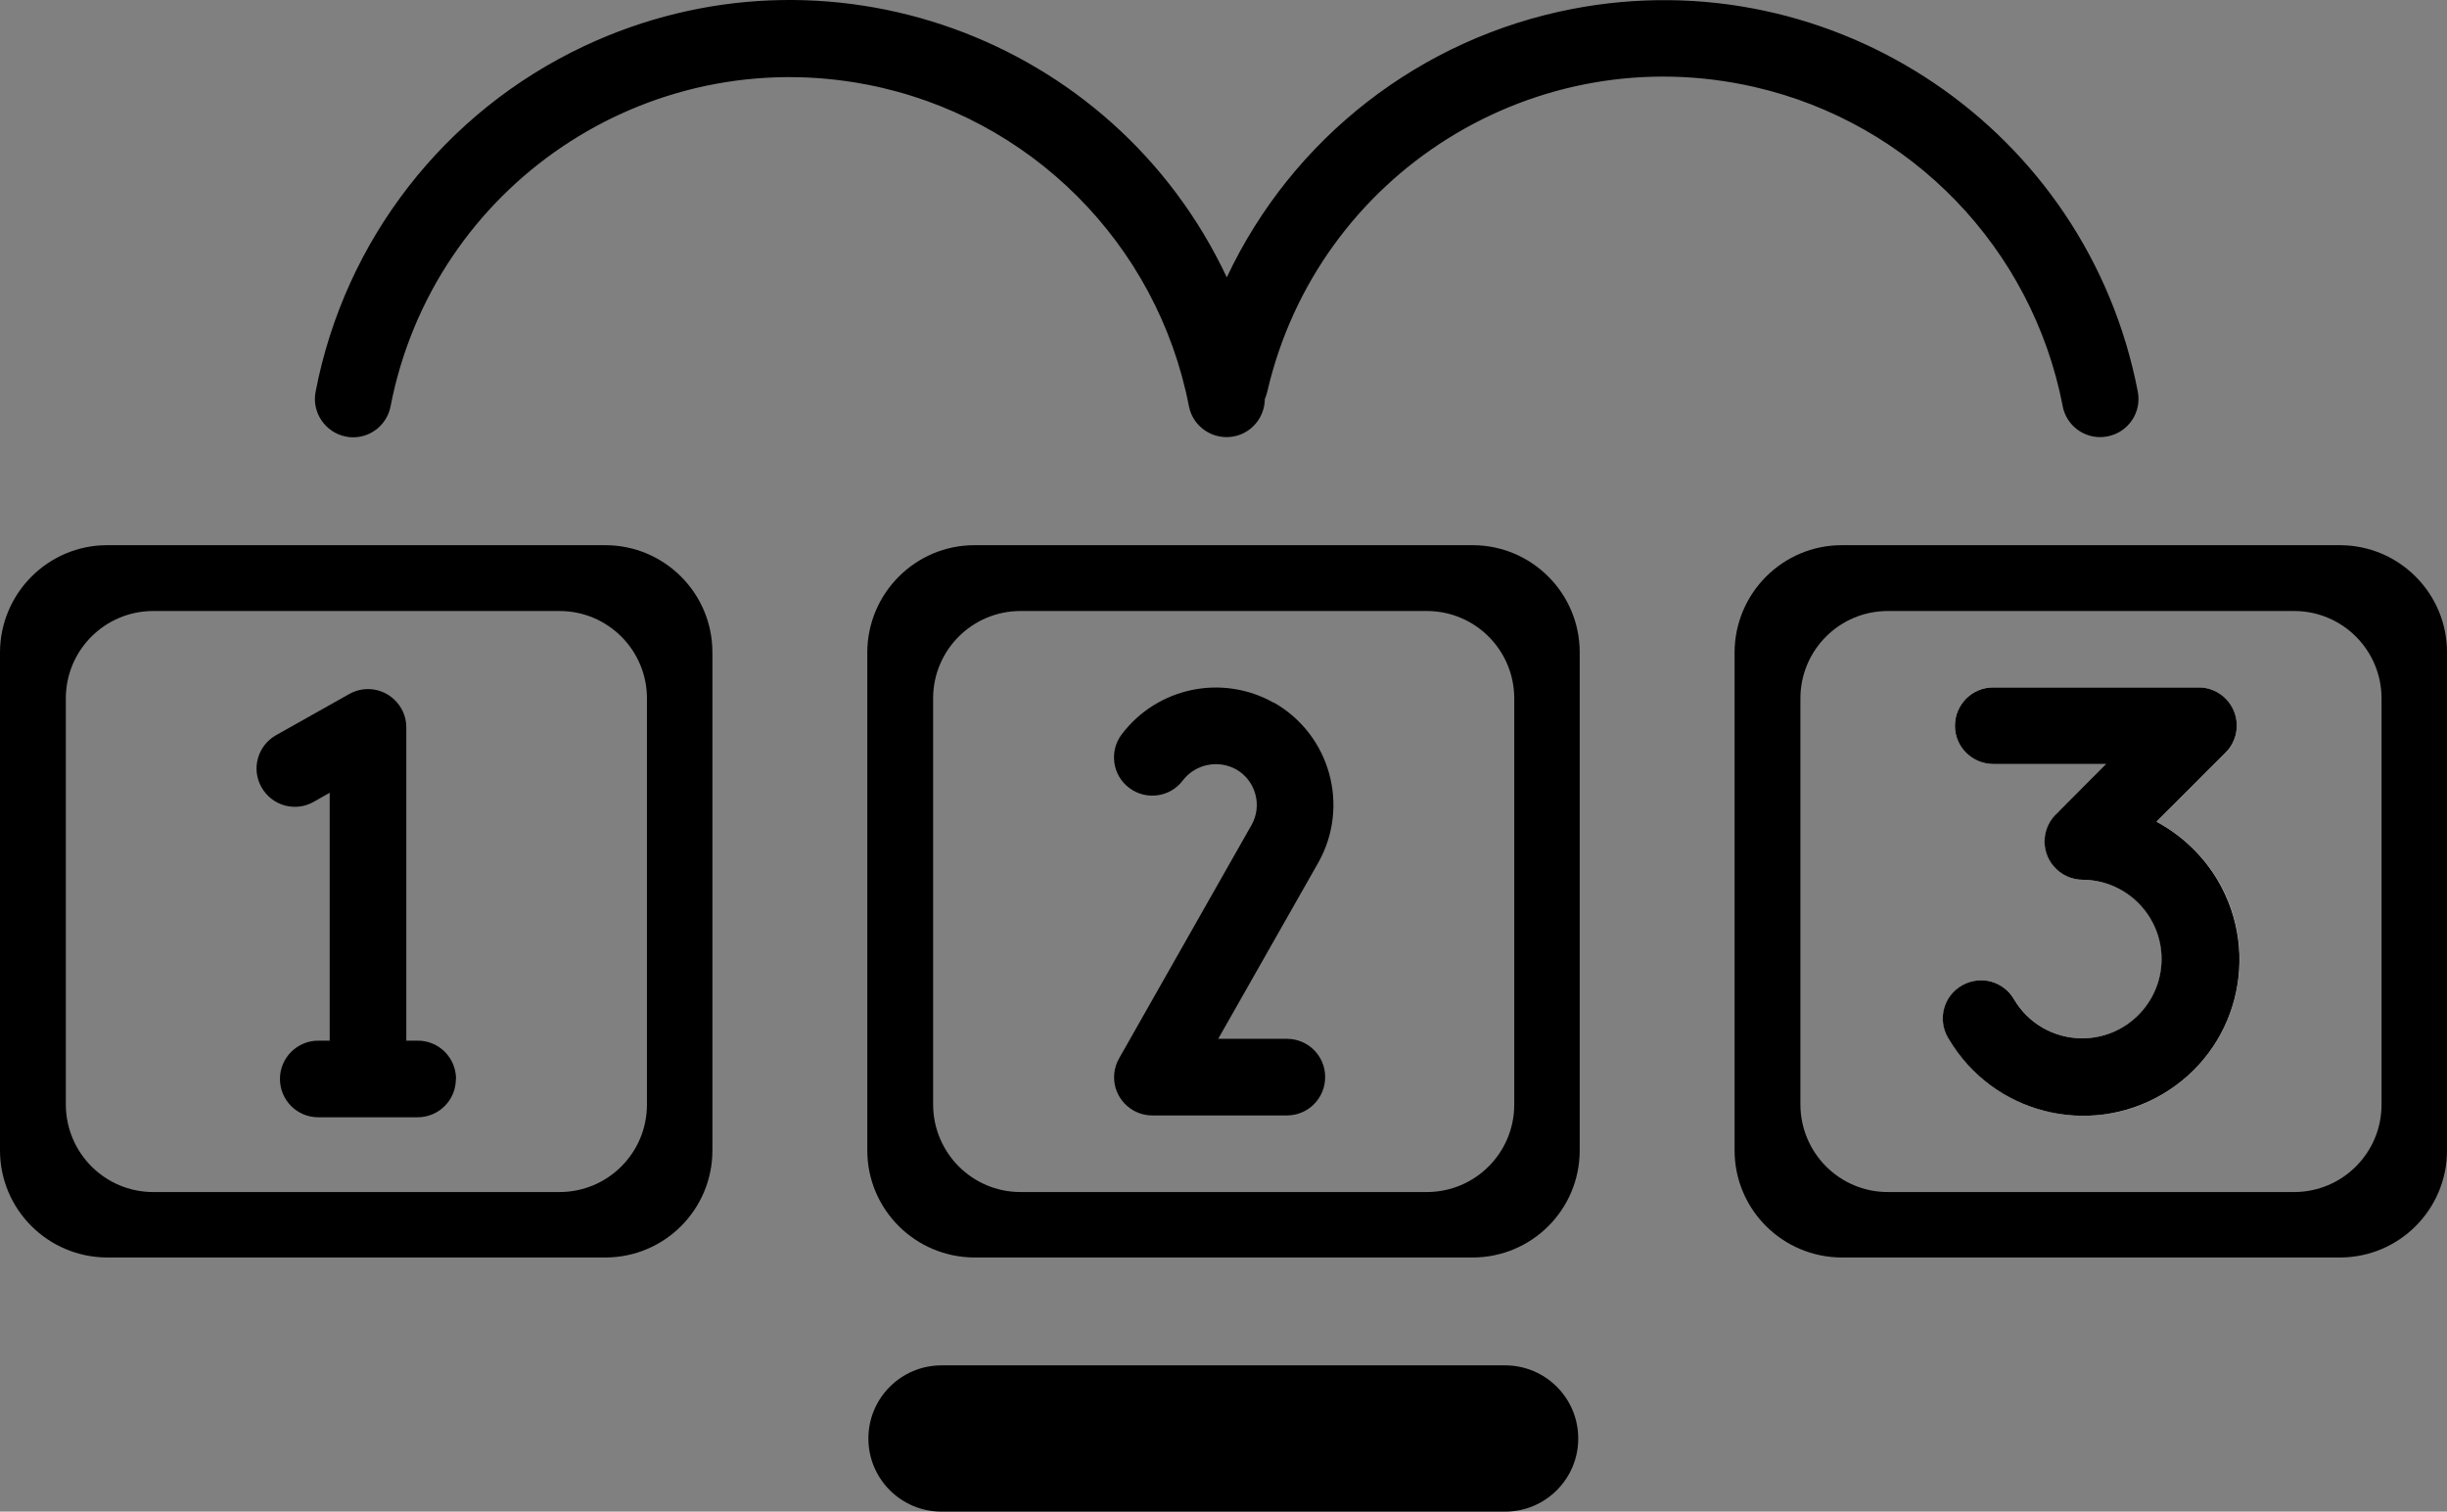
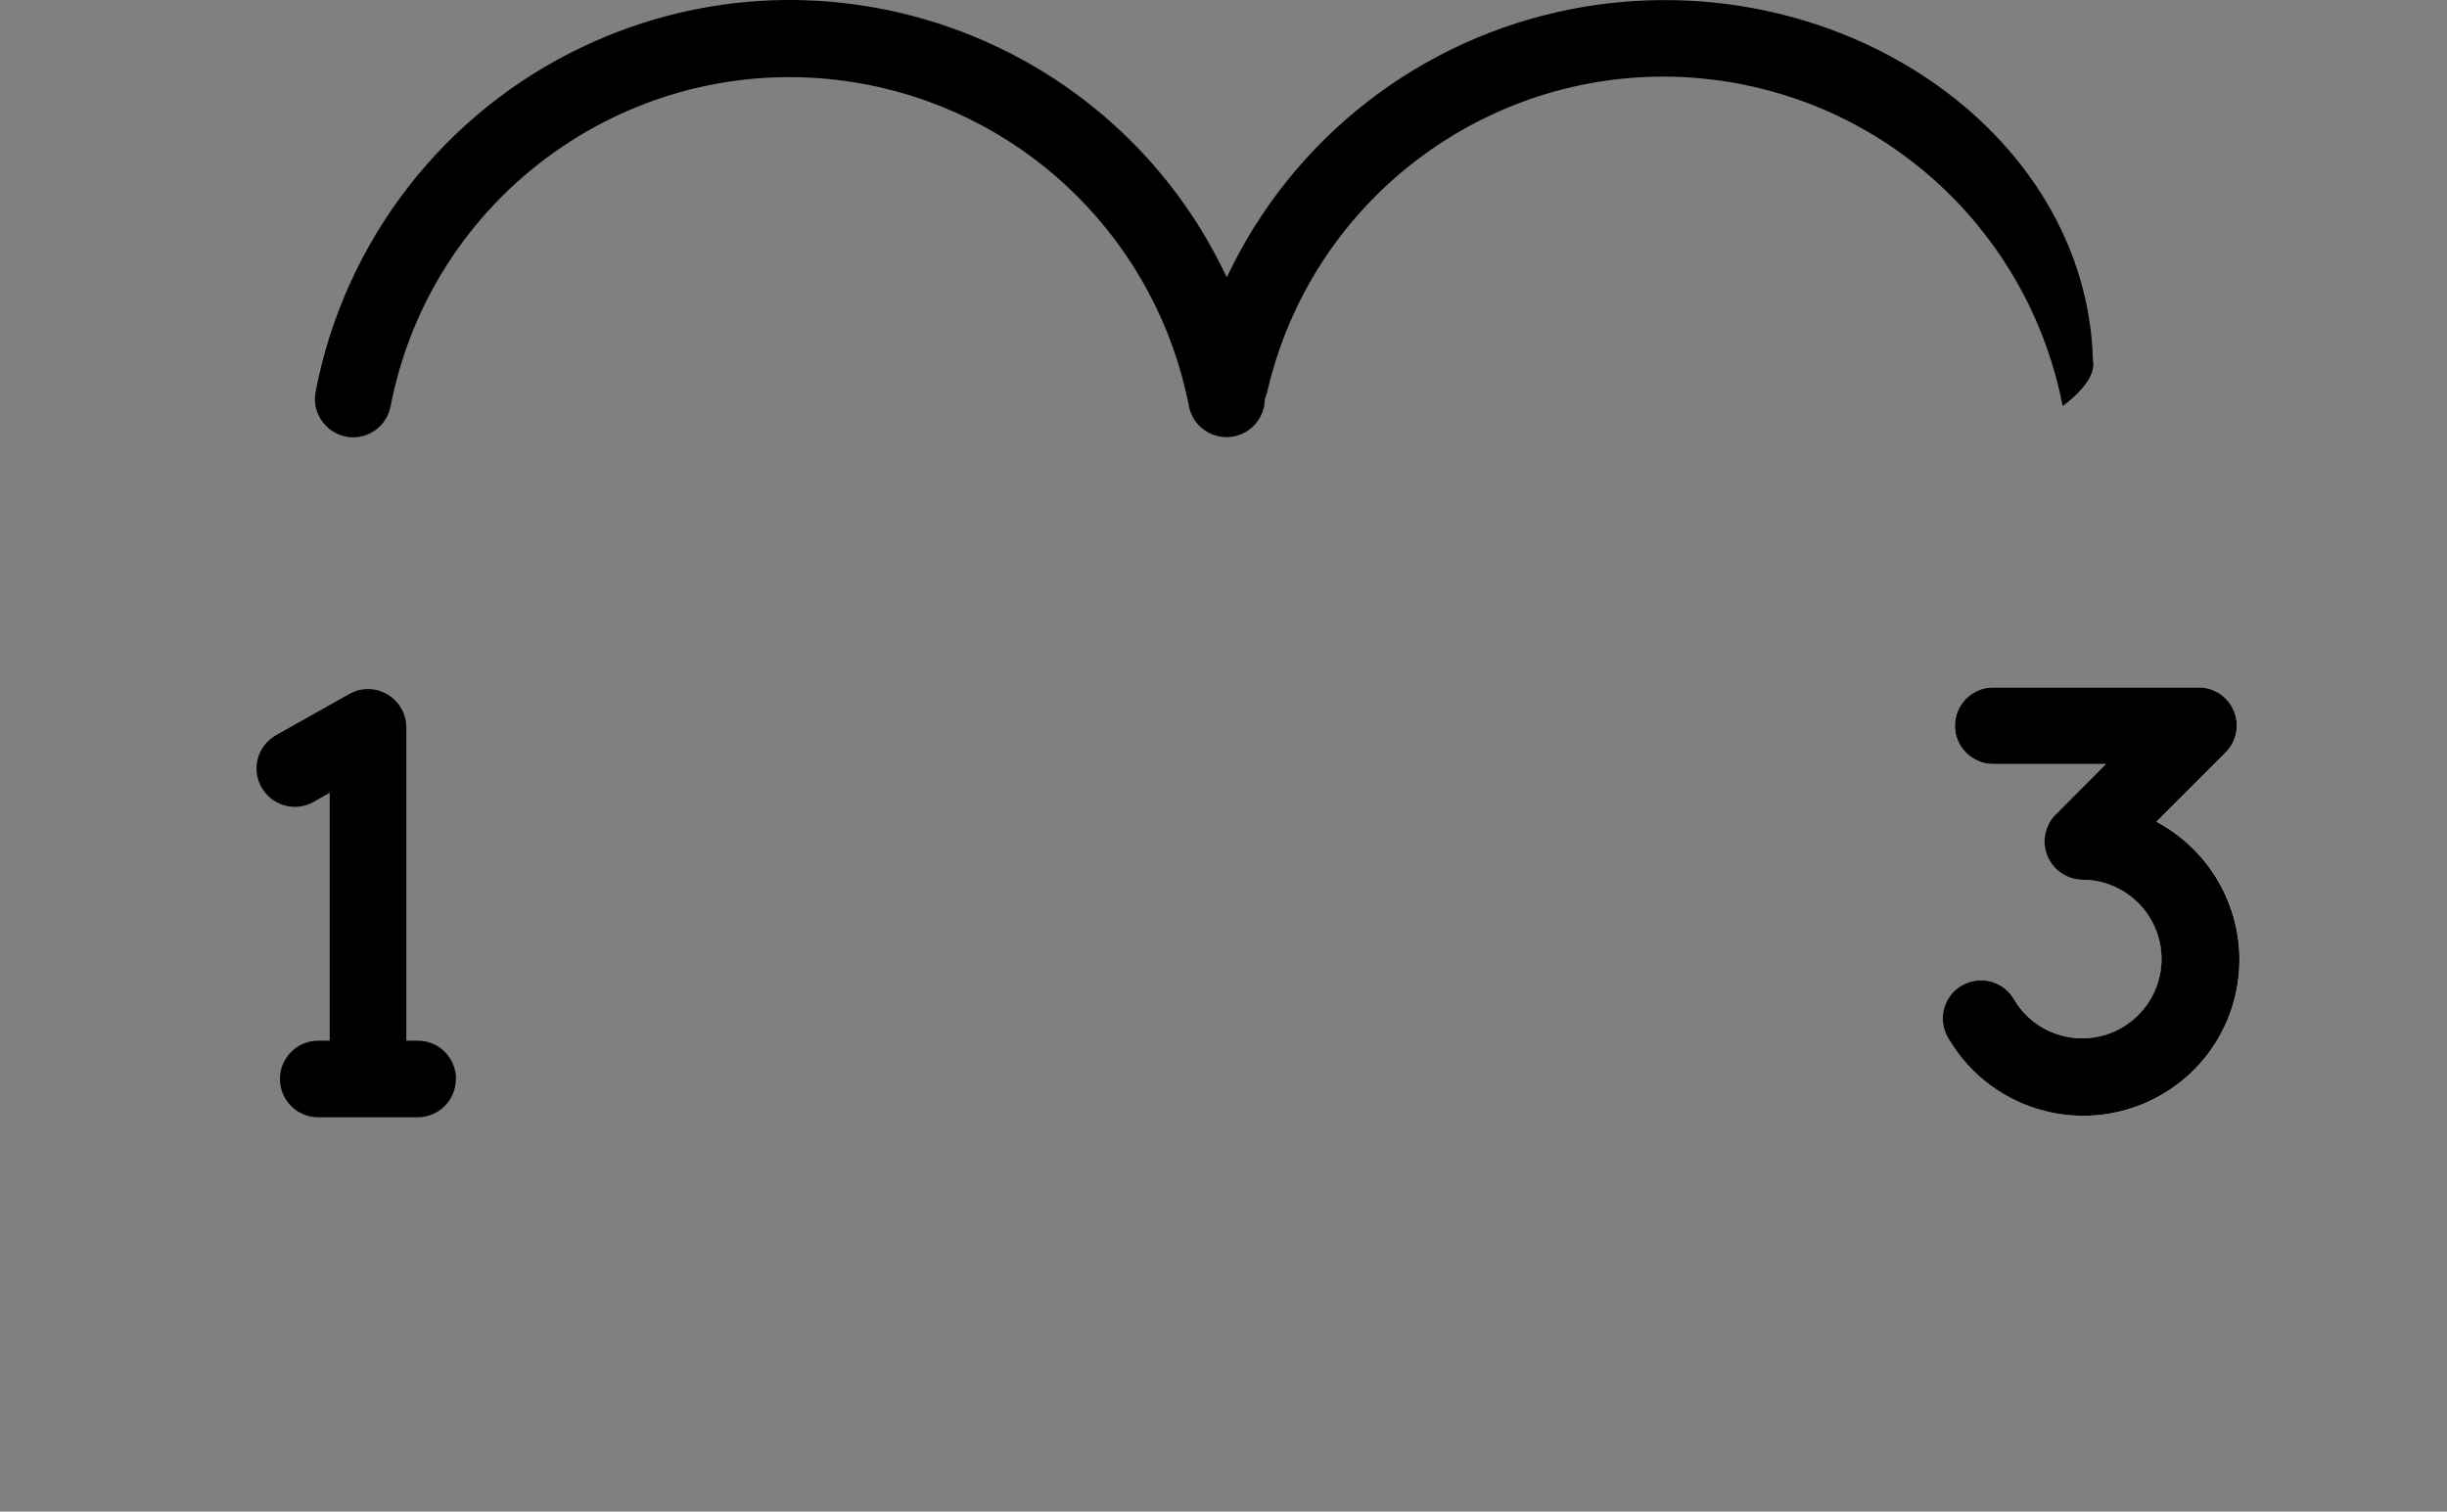
<svg xmlns="http://www.w3.org/2000/svg" id="a" viewBox="0 0 133.82 82.68">
  <rect x="0" y="0" width="133.82" height="82.68" fill="#808080" stroke="none" />
-   <path d="M112.8,22.21c.22,1.14,1.31,1.88,2.45,1.66s1.88-1.31,1.66-2.45C114.15,7.1,100.3-2.27,85.98.49c-8.28,1.6-15.3,7.05-18.89,14.68C60.88,1.97,45.15-3.69,31.95,2.52c-7.64,3.59-13.1,10.62-14.69,18.91-.22,1.13.53,2.23,1.66,2.45.13.03.26.04.39.04,1,0,1.86-.71,2.05-1.7,2.34-12.06,14.01-19.93,26.07-17.59,8.9,1.73,15.86,8.69,17.59,17.59.22,1.13,1.32,1.87,2.46,1.65.98-.19,1.68-1.05,1.69-2.04.05-.13.1-.26.13-.39,2.76-11.97,14.69-19.43,26.66-16.68,8.57,1.97,15.16,8.81,16.84,17.43v.02Z" />
+   <path d="M112.8,22.21s1.88-1.31,1.66-2.45C114.15,7.1,100.3-2.27,85.98.49c-8.28,1.6-15.3,7.05-18.89,14.68C60.88,1.97,45.15-3.69,31.95,2.52c-7.64,3.59-13.1,10.62-14.69,18.91-.22,1.13.53,2.23,1.66,2.45.13.03.26.04.39.04,1,0,1.86-.71,2.05-1.7,2.34-12.06,14.01-19.93,26.07-17.59,8.9,1.73,15.86,8.69,17.59,17.59.22,1.13,1.32,1.87,2.46,1.65.98-.19,1.68-1.05,1.69-2.04.05-.13.1-.26.13-.39,2.76-11.97,14.69-19.43,26.66-16.68,8.57,1.97,15.16,8.81,16.84,17.43v.02Z" />
  <path d="M117.94,44.95l3.77-3.77c.82-.82.82-2.14,0-2.96-.39-.39-.93-.62-1.49-.62h-11.22c-1.16,0-2.09.94-2.09,2.1s.94,2.08,2.09,2.09h6.18l-2.51,2.52-.11.12c-.88.75-.99,2.07-.24,2.95.4.47.98.74,1.6.74,2.39.02,4.32,1.98,4.3,4.37s-1.98,4.32-4.37,4.3c-1.51-.01-2.91-.81-3.68-2.11-.57-1.01-1.85-1.36-2.85-.79s-1.36,1.85-.79,2.85l.05.08c2.39,4.06,7.63,5.42,11.69,3.03,4.06-2.39,5.42-7.63,3.03-11.69-.8-1.35-1.95-2.46-3.33-3.2h-.03v-.01Z" style="fill:#fff;" />
-   <path d="M69.66,38.44c-2.81-1.59-6.37-.85-8.32,1.73-.69.92-.51,2.24.42,2.93.92.69,2.24.51,2.93-.42.69-.89,1.92-1.14,2.91-.6,1.07.61,1.45,1.98.84,3.05l-7.24,12.76c-.57,1.01-.22,2.28.79,2.85.32.18.67.27,1.03.27h7.36c1.16,0,2.09-.94,2.09-2.1s-.94-2.09-2.09-2.09h-3.76l5.47-9.63c1.74-3.09.66-7-2.42-8.76h-.01v.01Z" />
  <path d="M117.94,44.94l3.77-3.77c.82-.82.82-2.14,0-2.96-.39-.39-.93-.62-1.49-.61h-11.22c-1.16,0-2.09.94-2.09,2.1s.94,2.08,2.09,2.09h6.17l-2.51,2.52-.11.12c-.88.75-.99,2.07-.24,2.95.4.47.98.74,1.6.74,2.39.02,4.32,1.98,4.3,4.37s-1.98,4.32-4.37,4.3c-1.51-.01-2.91-.81-3.68-2.11-.57-1.01-1.84-1.36-2.85-.79s-1.36,1.84-.79,2.85l.05.08c2.39,4.06,7.62,5.42,11.69,3.03,4.07-2.39,5.42-7.62,3.03-11.69-.8-1.35-1.95-2.46-3.33-3.2l-.02-.02Z" />
-   <path d="M80.53,29.82h-27.24c-3.23,0-5.85,2.63-5.86,5.86v27.24c0,3.23,2.62,5.85,5.86,5.86h27.24c3.24,0,5.86-2.62,5.86-5.86v-27.24c0-3.24-2.63-5.86-5.86-5.86ZM82.81,60.42c0,2.64-2.14,4.78-4.78,4.78h-22.22c-2.64,0-4.77-2.14-4.78-4.78v-22.22c0-2.64,2.14-4.78,4.78-4.78h22.22c2.64,0,4.78,2.14,4.78,4.78v22.22Z" />
-   <path d="M33.1,29.82H5.86c-3.23,0-5.85,2.63-5.86,5.86v27.24c0,3.23,2.62,5.85,5.86,5.86h27.24c3.24,0,5.86-2.62,5.86-5.86v-27.24c0-3.24-2.63-5.86-5.86-5.86ZM35.38,60.42c0,2.64-2.14,4.78-4.78,4.78H8.38c-2.64,0-4.77-2.14-4.78-4.78v-22.22c0-2.64,2.14-4.78,4.78-4.78h22.22c2.64,0,4.78,2.14,4.78,4.78v22.22Z" />
-   <path d="M127.96,29.82h-27.24c-3.23,0-5.85,2.63-5.86,5.86v27.24c0,3.23,2.62,5.85,5.86,5.86h27.24c3.24,0,5.86-2.62,5.86-5.86v-27.24c0-3.24-2.63-5.86-5.86-5.86ZM130.24,60.42c0,2.64-2.14,4.78-4.78,4.78h-22.22c-2.64,0-4.77-2.14-4.78-4.78v-22.22c0-2.64,2.14-4.78,4.78-4.78h22.22c2.64,0,4.78,2.14,4.78,4.78v22.22Z" />
  <path d="M24.93,59.02c0,1.16-.94,2.09-2.09,2.09h-5.44c-1.16,0-2.09-.94-2.09-2.1,0-1.15.94-2.09,2.09-2.09h.63v-13.56l-.88.5c-1.01.57-2.28.21-2.85-.8s-.21-2.28.8-2.85l4-2.25c1.01-.57,2.28-.21,2.85.8.18.31.27.67.27,1.03v17.13h.63c1.16,0,2.09.94,2.09,2.1h-.01Z" />
-   <path d="M51.49,82.68h30.82c2.21,0,4-1.79,4-4s-1.79-4-4-4h-30.82c-2.21,0-4,1.79-4,4s1.79,4,4,4" />
</svg>